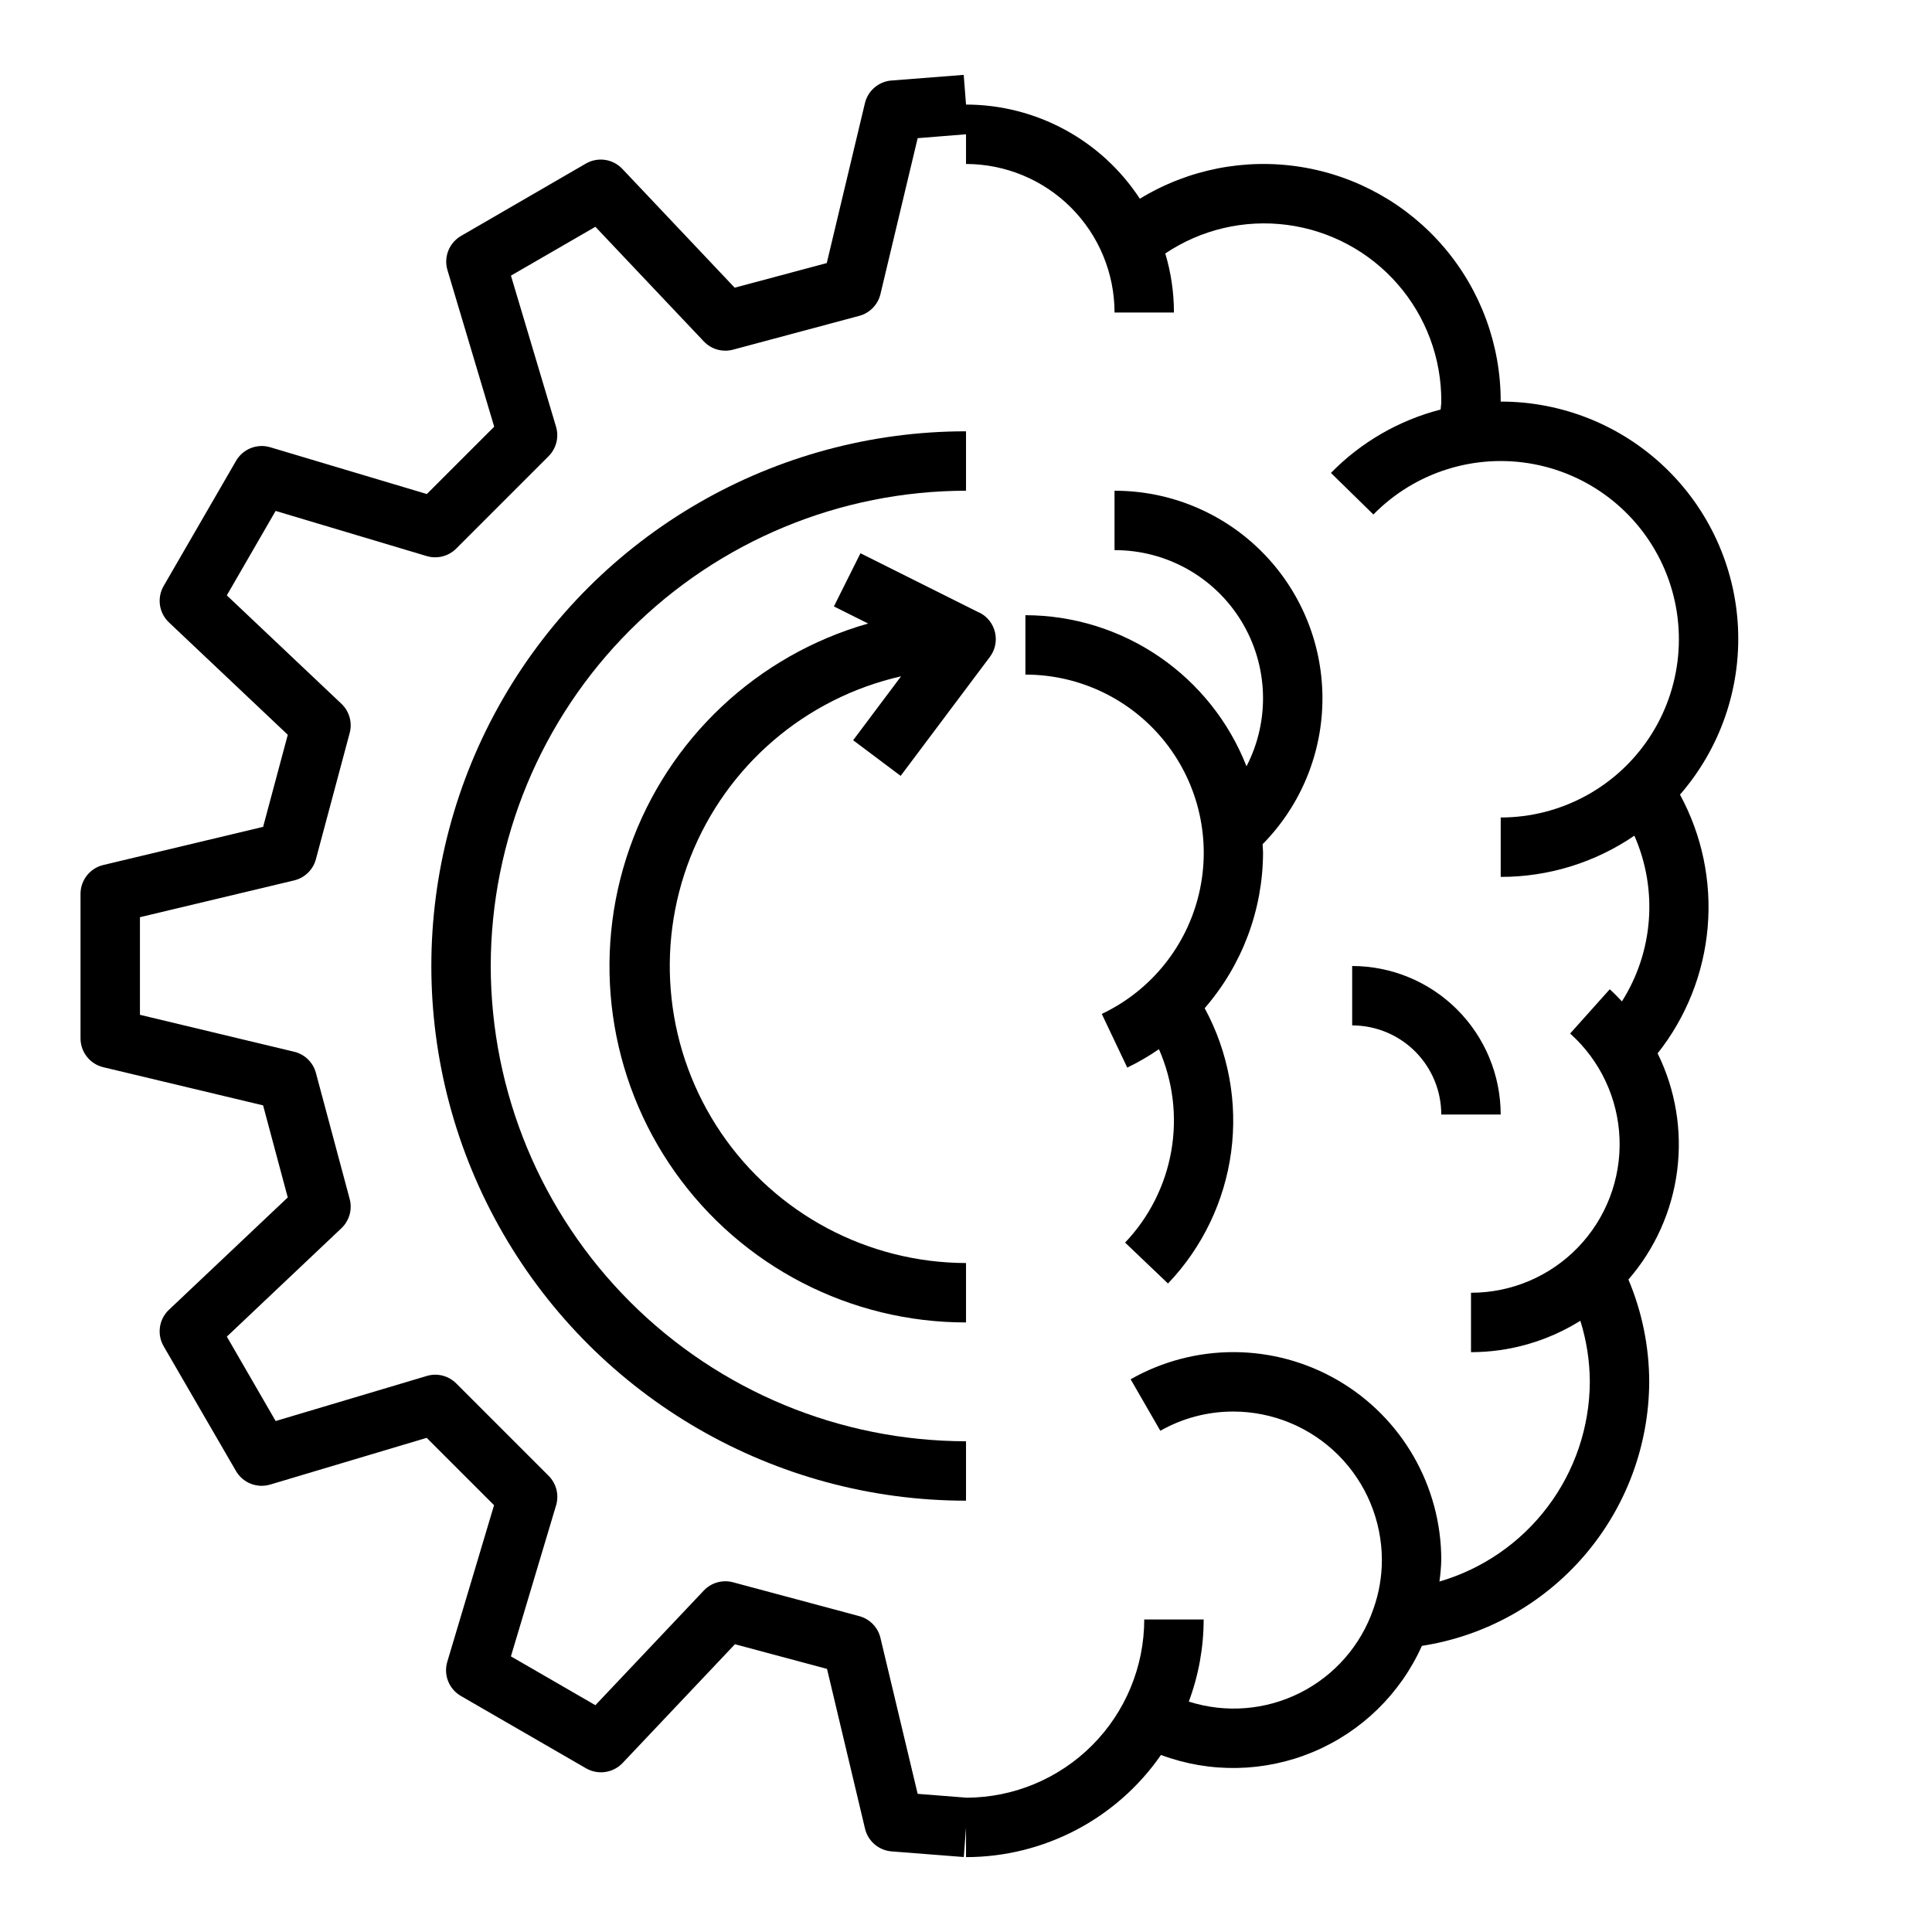
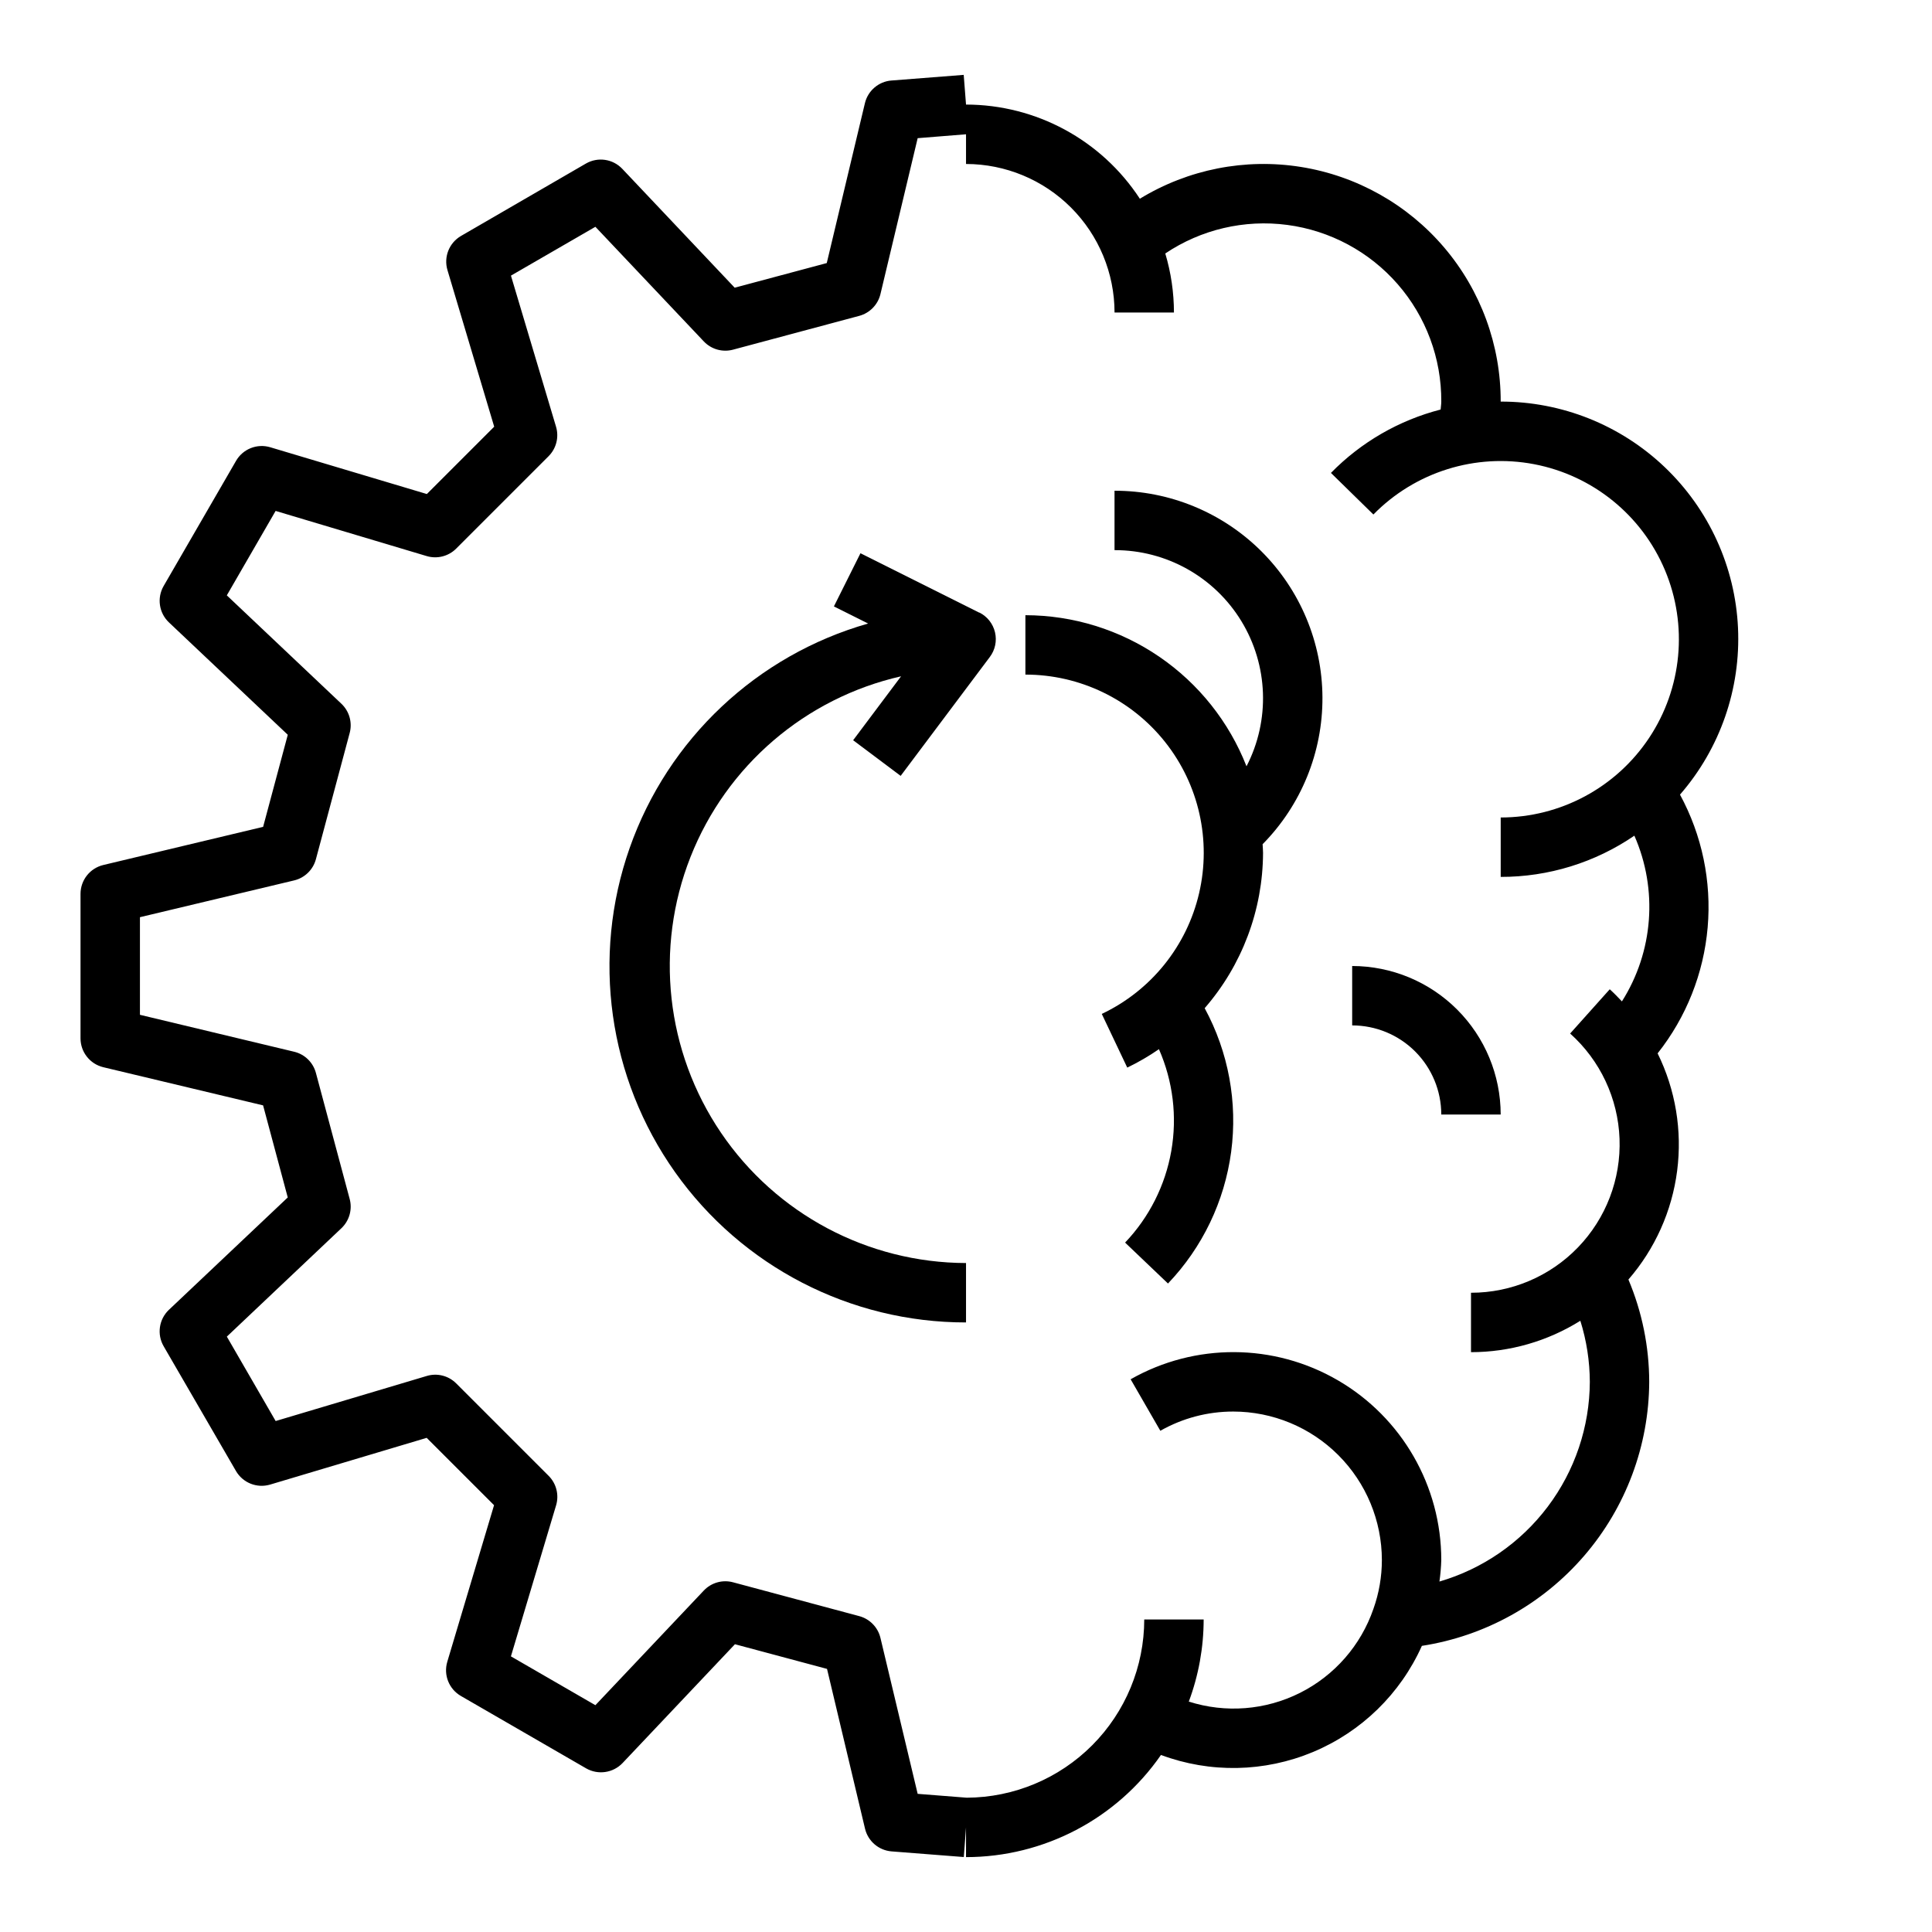
<svg xmlns="http://www.w3.org/2000/svg" fill="#000000" width="800px" height="800px" version="1.1" viewBox="144 144 512 512">
  <g>
    <path d="m541.7 250.43c0.027-14.969-5.289-29.457-14.992-40.859-9.703-11.398-23.156-18.961-37.938-21.328-14.781-2.367-29.922 0.621-42.699 8.422-10.168-15.555-27.488-24.934-46.066-24.953l-0.613-7.871-19.145 1.496-0.004-0.004c-3.402 0.27-6.246 2.703-7.035 6.023l-10.109 42.359-24.402 6.527-29.773-31.488c-2.504-2.652-6.5-3.234-9.656-1.41l-33.086 19.176c-3.156 1.828-4.644 5.578-3.598 9.07l12.383 41.484-17.848 17.848-41.484-12.391c-3.516-1.059-7.293 0.453-9.109 3.644l-19.16 33.117c-1.824 3.156-1.242 7.152 1.41 9.656l31.488 29.773-6.535 24.402-42.344 10.109c-3.543 0.844-6.043 4.008-6.047 7.652v38.289c0.004 3.641 2.504 6.805 6.047 7.652l42.336 10.109 6.535 24.402-31.488 29.773v-0.004c-2.648 2.508-3.227 6.504-1.402 9.66l19.16 33.055c1.824 3.156 5.574 4.648 9.07 3.606l41.477-12.383 17.855 17.848-12.391 41.484c-1.055 3.512 0.457 7.285 3.644 9.098l33.148 19.16c3.16 1.809 7.144 1.227 9.656-1.406l29.781-31.488 24.402 6.535 10.07 42.34c0.789 3.32 3.633 5.754 7.035 6.023l19.145 1.496 0.586-7.848v7.871c20.617-0.012 39.918-10.125 51.664-27.074 13.039 4.867 27.445 4.586 40.289-0.785 12.844-5.371 23.16-15.426 28.855-28.129 16.727-2.586 31.977-11.055 43.02-23.879s17.152-29.164 17.227-46.086c-0.02-9.312-1.891-18.531-5.512-27.113 7.043-8.121 11.535-18.137 12.91-28.801 1.375-10.66-0.422-21.492-5.172-31.137 7.598-9.59 12.207-21.203 13.262-33.395 1.055-12.191-1.496-24.422-7.332-35.176 10.621-12.211 16.125-28.043 15.371-44.207-0.754-16.164-7.711-31.418-19.426-42.582-11.711-11.164-27.277-17.387-43.461-17.367zm-16.234 312.69c0.266-1.883 0.43-3.781 0.488-5.684 0.004-19.617-10.426-37.758-27.383-47.629-16.957-9.871-37.883-9.98-54.941-0.285l7.871 13.648c5.898-3.352 12.566-5.109 19.352-5.094 10.434 0.012 20.438 4.164 27.816 11.543 7.379 7.379 11.531 17.383 11.543 27.816-0.004 4.41-0.762 8.785-2.242 12.934-3.328 9.676-10.312 17.664-19.457 22.258-9.145 4.59-19.723 5.422-29.469 2.312 2.598-6.961 3.93-14.328 3.938-21.758h-15.746c-0.012 12.488-4.965 24.465-13.777 33.316-8.812 8.848-20.77 13.852-33.258 13.914l-13.012-1.023-9.863-41.328c-0.672-2.805-2.828-5.019-5.613-5.769l-33.441-8.965c-2.793-0.754-5.773 0.086-7.762 2.188l-28.727 30.379-22.387-12.941 11.973-40.023c0.828-2.769 0.07-5.769-1.973-7.816l-24.488-24.488h-0.004c-2.039-2.055-5.047-2.816-7.816-1.977l-40.039 11.941-12.934-22.371 30.363-28.727c2.098-1.988 2.938-4.965 2.188-7.754l-8.949-33.402c-0.746-2.789-2.965-4.949-5.777-5.617l-40.855-9.785v-25.867l40.855-9.746c2.812-0.672 5.031-2.828 5.777-5.621l8.949-33.441c0.75-2.789-0.09-5.766-2.188-7.754l-30.371-28.727 12.934-22.379 40.031 11.965c2.769 0.828 5.773 0.07 7.816-1.973l24.488-24.488v-0.004c2.047-2.043 2.805-5.047 1.977-7.816l-11.949-40.039 22.379-12.941 28.727 30.371c1.988 2.102 4.969 2.941 7.762 2.188l33.441-8.957c2.785-0.75 4.941-2.965 5.613-5.769l9.863-41.32 12.816-1.031v7.871c10.434 0.012 20.438 4.164 27.816 11.543s11.531 17.383 11.543 27.816h15.742c-0.004-5.297-0.777-10.566-2.297-15.641 9.496-6.375 20.988-9.07 32.328-7.57 11.34 1.496 21.742 7.078 29.258 15.699 7.516 8.625 11.625 19.691 11.559 31.129 0 0.723-0.133 1.379-0.172 2.094-11.039 2.844-21.094 8.652-29.07 16.801l11.25 11.02c11.07-11.293 27.059-16.297 42.594-13.332 15.535 2.969 28.551 13.516 34.68 28.098 6.125 14.582 4.547 31.262-4.203 44.434-8.754 13.172-23.516 21.094-39.332 21.094v15.746c12.641 0.02 24.988-3.789 35.422-10.926 6.285 14.273 5.047 30.742-3.297 43.918-1.047-1.102-2.094-2.195-3.227-3.211l-10.5 11.73v-0.004c7.973 7.133 12.699 17.199 13.094 27.887 0.395 10.691-3.578 21.078-11.004 28.777-7.426 7.699-17.664 12.043-28.359 12.035v15.746c10.246-0.004 20.285-2.887 28.977-8.32 1.645 5.238 2.492 10.699 2.512 16.191-0.055 11.938-3.961 23.535-11.145 33.07-7.18 9.535-17.246 16.496-28.707 19.844z" />
    <path d="m439.36 274.05v15.742c13.719-0.035 26.457 7.094 33.605 18.801 7.148 11.707 7.668 26.301 1.371 38.484-4.621-11.785-12.68-21.906-23.129-29.047-10.449-7.144-22.809-10.977-35.465-10.996v15.742c14.414-0.008 28.043 6.566 37.012 17.852 8.965 11.285 12.289 26.047 9.02 40.086-3.266 14.039-12.766 25.816-25.793 31.984l6.754 14.227c2.922-1.406 5.727-3.039 8.395-4.883 3.727 8.477 4.867 17.863 3.273 26.984-1.598 9.121-5.856 17.566-12.242 24.273l11.367 10.844c9.133-9.566 14.992-21.785 16.742-34.898 1.746-13.109-0.711-26.438-7.019-38.066 9.926-11.426 15.414-26.035 15.469-41.168 0-0.789-0.086-1.52-0.117-2.281v-0.004c10.227-10.363 15.93-24.359 15.859-38.918-0.07-14.562-5.91-28.5-16.238-38.766-10.328-10.262-24.305-16.012-38.863-15.992z" />
    <path d="m502.34 400v15.742c6.262 0 12.27 2.488 16.699 6.918 4.426 4.43 6.914 10.434 6.914 16.699h15.746c-0.012-10.438-4.164-20.441-11.543-27.82-7.379-7.379-17.383-11.527-27.816-11.539z" />
-     <path d="m274.05 400c0.039-33.395 13.32-65.406 36.934-89.02s55.625-36.895 89.02-36.934v-15.746c-50.625 0-97.402 27.008-122.71 70.848-25.312 43.844-25.312 97.855 0 141.7 25.312 43.84 72.09 70.848 122.71 70.848v-15.746c-33.395-0.039-65.406-13.32-89.02-36.934-23.613-23.609-36.895-55.625-36.934-89.016z" />
    <path d="m403.52 306.36-31.488-15.742-7.039 14.09 9.07 4.535c-29.465 8.395-53.023 30.566-63.191 59.465-10.172 28.902-5.684 60.941 12.031 85.938 17.719 24.996 46.461 39.84 77.102 39.816v-15.742c-26.02-0.07-50.32-12.992-64.93-34.52-14.605-21.527-17.633-48.887-8.086-73.086 9.547-24.203 30.434-42.125 55.805-47.883l-12.703 16.941 12.594 9.445 23.617-31.488c1.418-1.871 1.926-4.273 1.387-6.559-0.535-2.281-2.062-4.207-4.168-5.25z" />
  </g>
</svg>